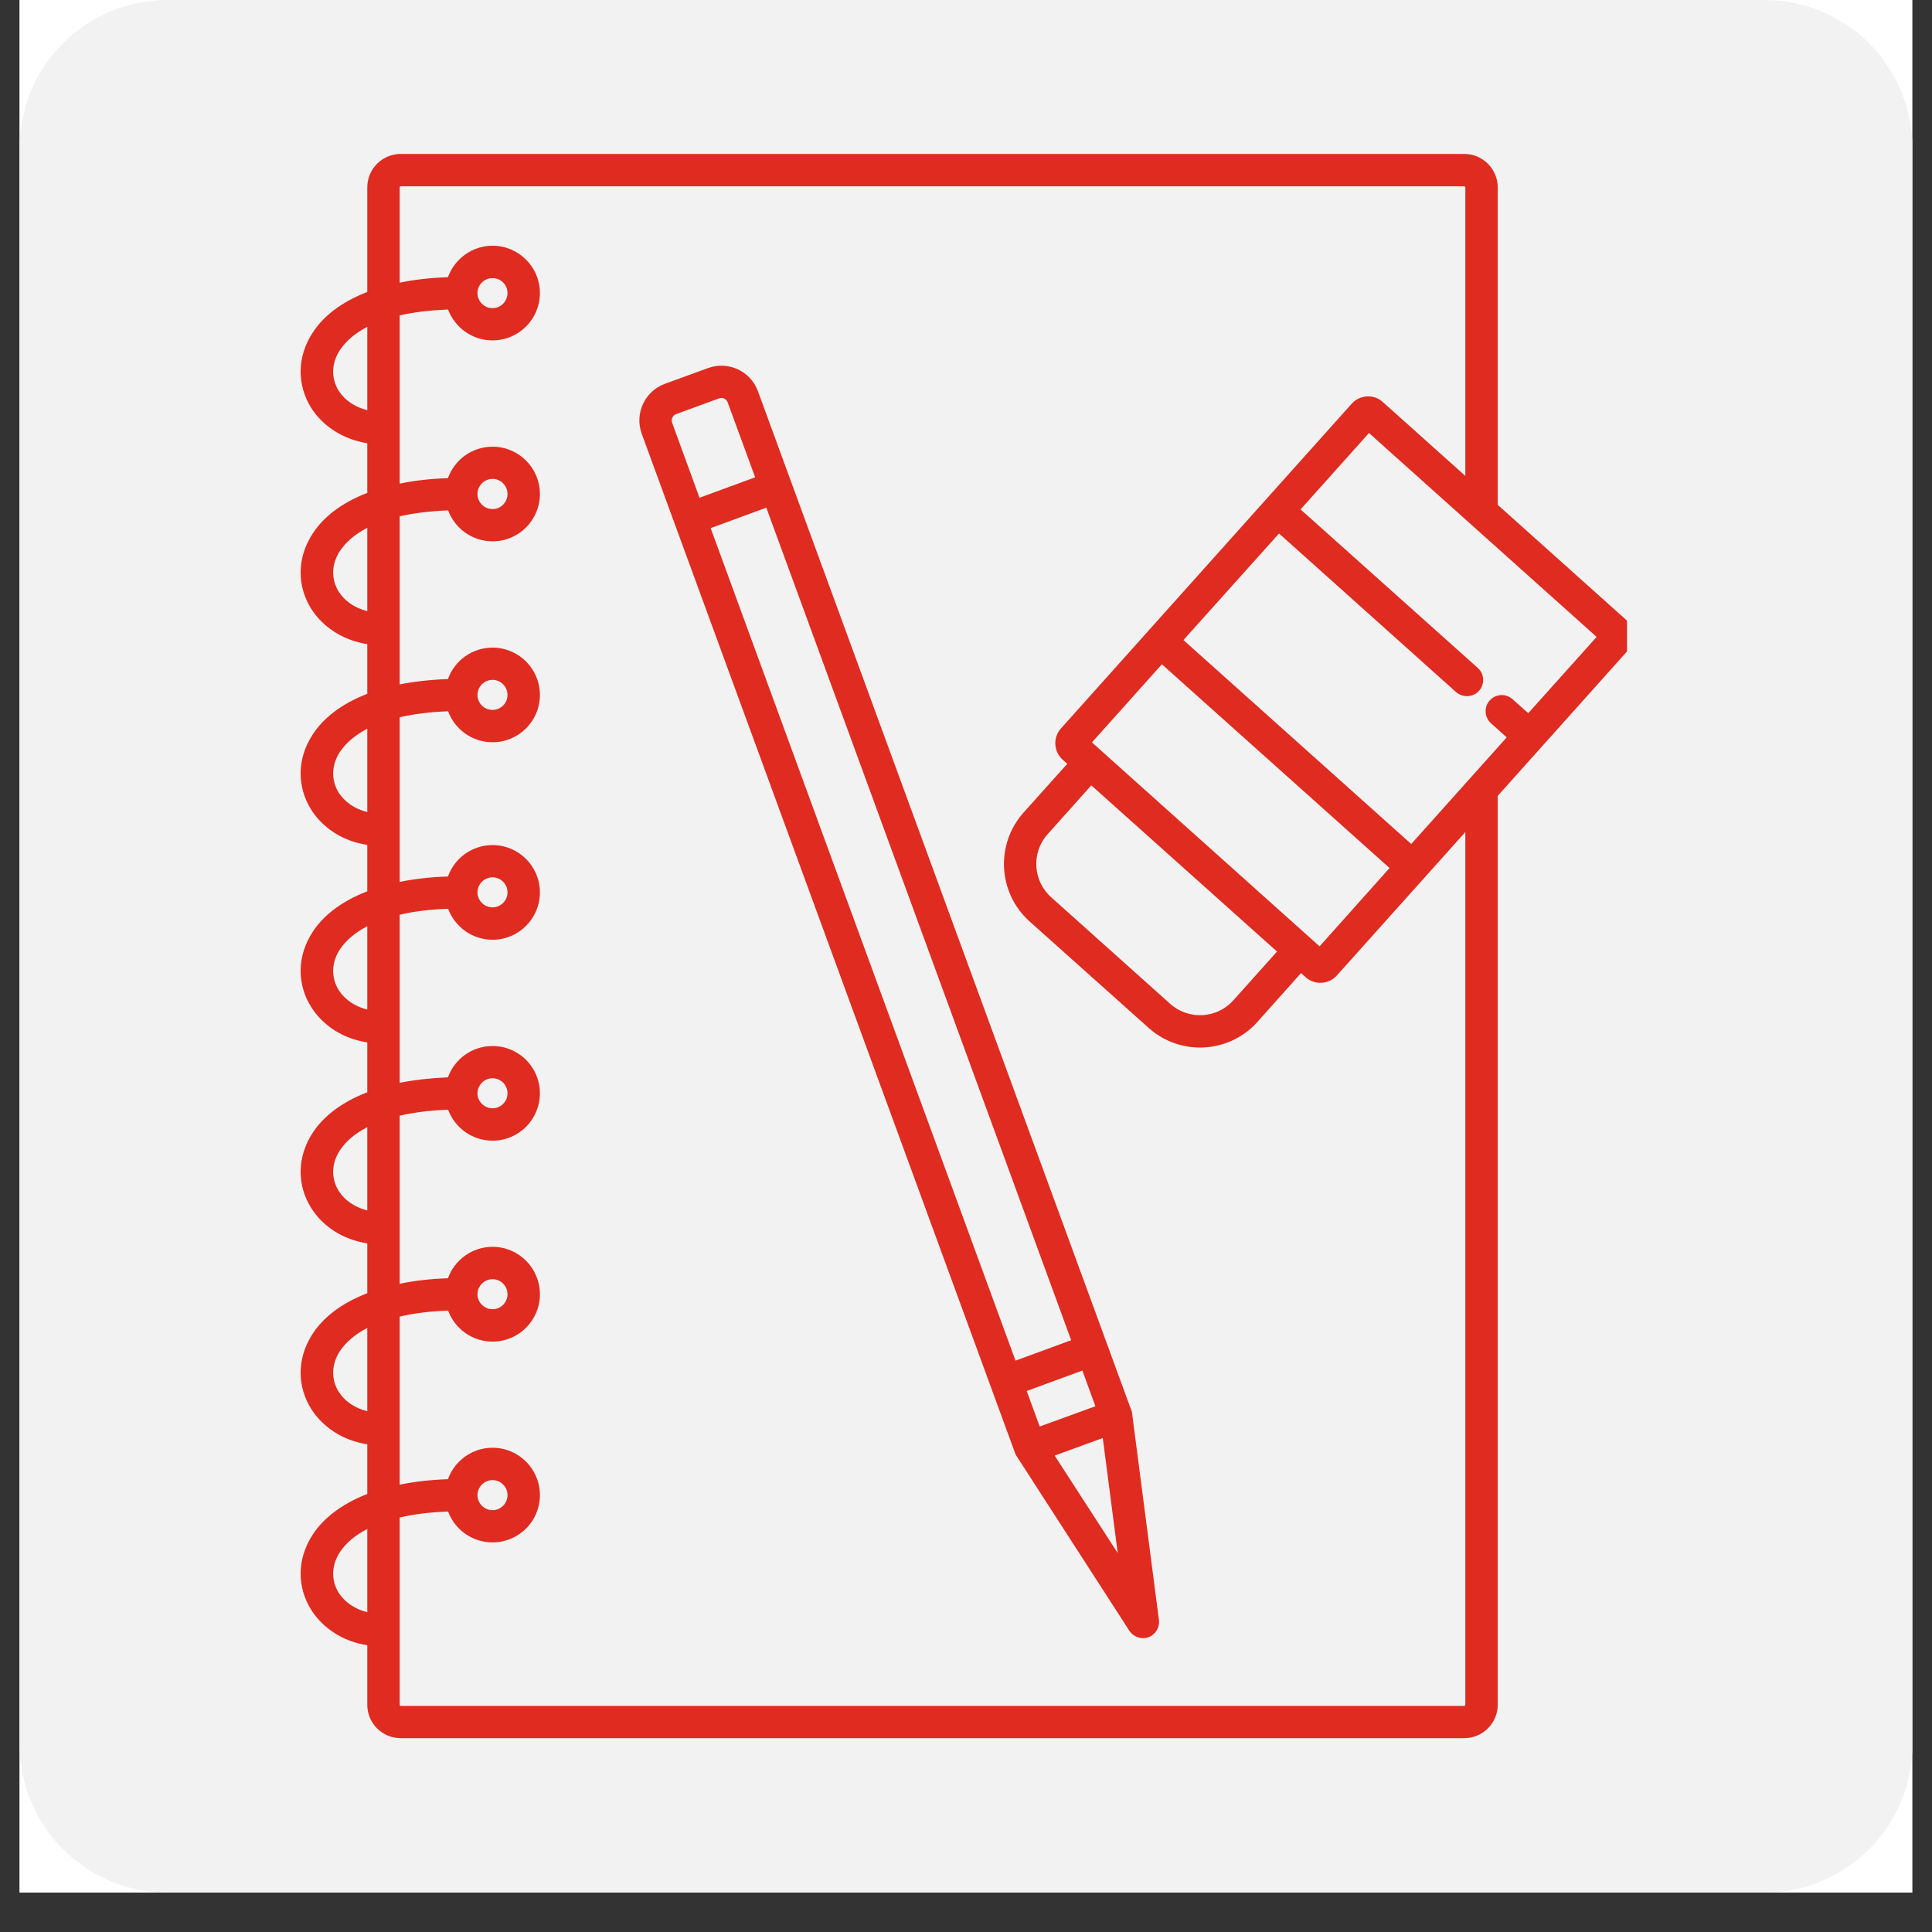
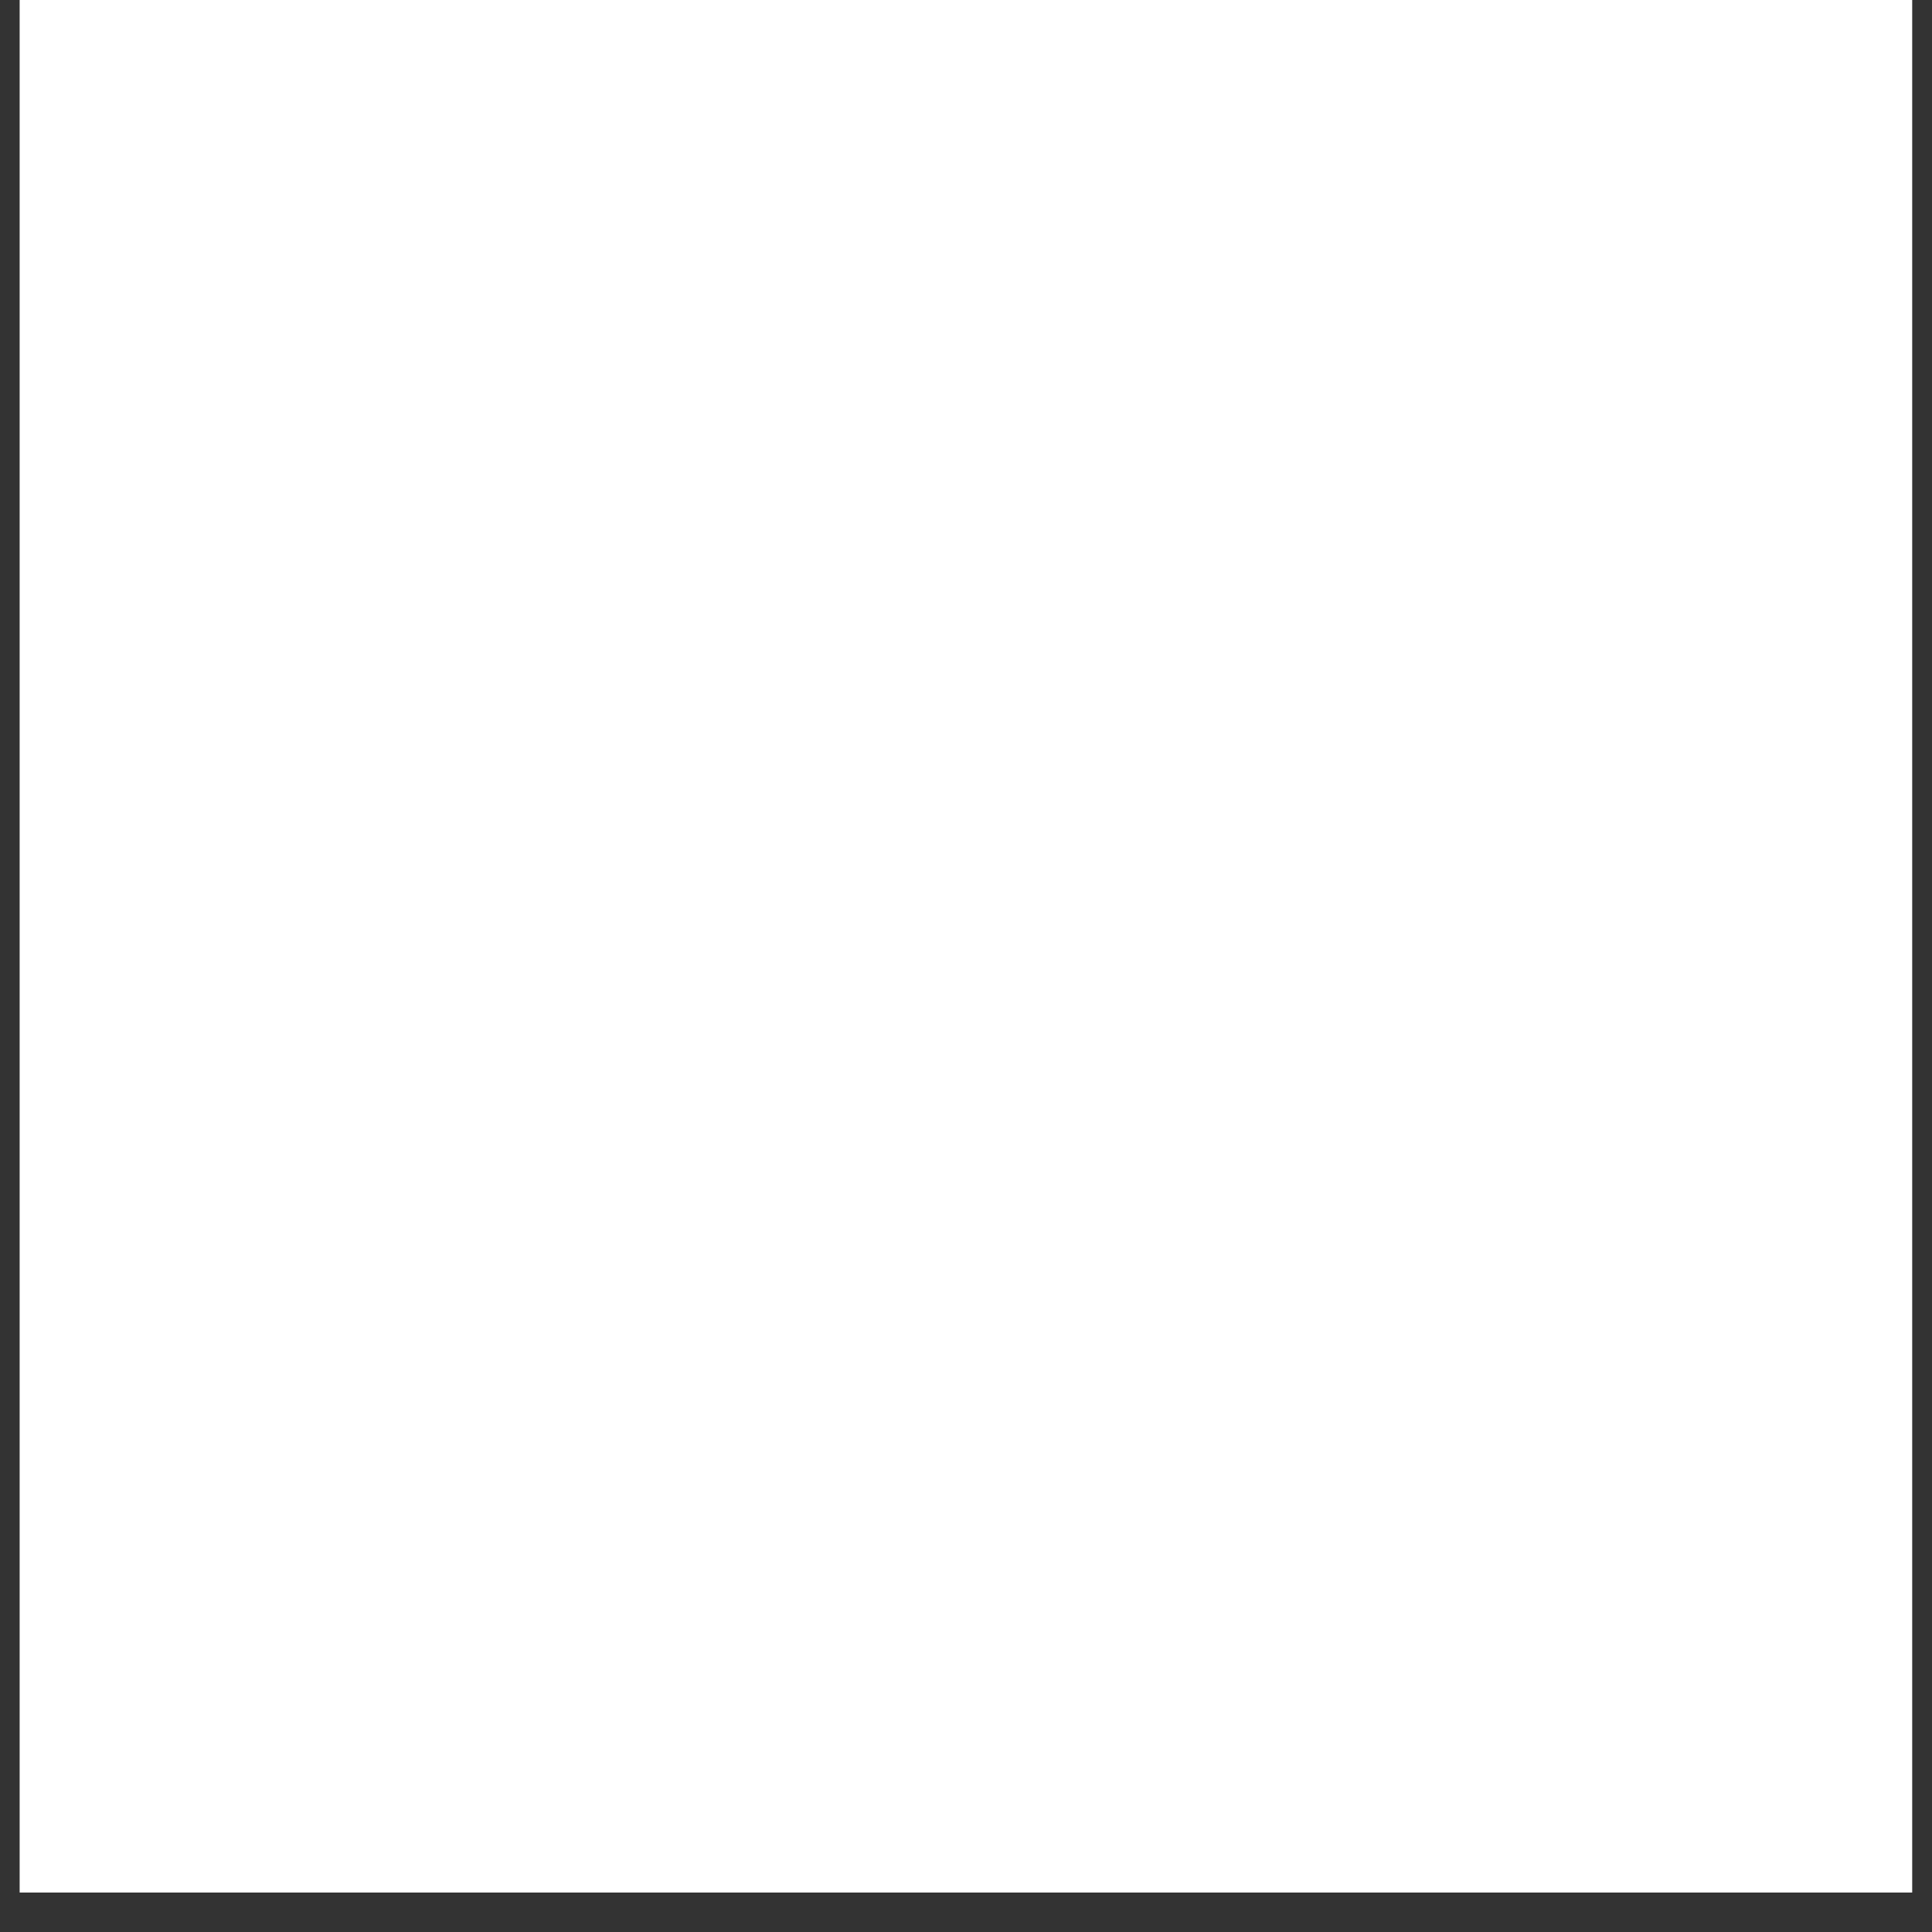
<svg xmlns="http://www.w3.org/2000/svg" width="64" zoomAndPan="magnify" viewBox="0 0 48 48" height="64" preserveAspectRatio="xMidYMid meet" version="1.0">
  <rect x="0" y="0" width="48" height="48" fill="#333333" stroke="none" />
  <defs>
    <clipPath id="4e8a17a4b6">
      <path d="M 0.488 0 L 47.508 0 L 47.508 47.02 L 0.488 47.02 Z M 0.488 0 " clip-rule="nonzero" />
    </clipPath>
    <clipPath id="a089e857e1">
-       <path d="M 0.488 0 L 47.508 0 L 47.508 47.02 L 0.488 47.02 Z M 0.488 0 " clip-rule="nonzero" />
-     </clipPath>
+       </clipPath>
    <clipPath id="3f2d10e6ba">
-       <path d="M 4.164 0 L 43.836 0 C 45.867 0 47.512 1.645 47.512 3.672 L 47.512 43.348 C 47.512 45.375 45.867 47.02 43.836 47.02 L 4.164 47.02 C 2.133 47.02 0.488 45.375 0.488 43.348 L 0.488 3.672 C 0.488 1.645 2.133 0 4.164 0 Z M 4.164 0 " clip-rule="nonzero" />
-     </clipPath>
+       </clipPath>
    <clipPath id="ae22babf56">
      <path d="M 7.359 3.816 L 40.422 3.816 L 40.422 43.492 L 7.359 43.492 Z M 7.359 3.816 " clip-rule="nonzero" />
    </clipPath>
  </defs>
  <g clip-path="url(#4e8a17a4b6)">
    <path fill="#ffffff" d="M 0.488 0 L 47.512 0 L 47.512 47.02 L 0.488 47.02 Z M 0.488 0 " fill-opacity="1" fill-rule="nonzero" />
-     <path fill="#ffffff" d="M 0.488 0 L 47.512 0 L 47.512 47.02 L 0.488 47.02 Z M 0.488 0 " fill-opacity="1" fill-rule="nonzero" />
  </g>
  <g clip-path="url(#a089e857e1)">
    <g clip-path="url(#3f2d10e6ba)">
-       <path fill="#f2f2f2" d="M 0.488 0 L 47.512 0 L 47.512 47.02 L 0.488 47.02 Z M 0.488 0 " fill-opacity="1" fill-rule="nonzero" />
-     </g>
+       </g>
  </g>
  <g clip-path="url(#ae22babf56)">
-     <path fill="#e02b20" d="M 9.125 7.254 C 8.465 7.508 8.031 7.867 7.781 8.246 C 7.359 8.875 7.387 9.586 7.734 10.137 C 8.012 10.57 8.492 10.91 9.125 11.012 L 9.125 12.246 C 8.465 12.5 8.031 12.859 7.781 13.238 C 7.359 13.867 7.387 14.578 7.734 15.129 C 8.012 15.562 8.492 15.902 9.125 16.004 L 9.125 17.238 C 8.465 17.492 8.031 17.852 7.781 18.23 C 7.359 18.859 7.387 19.57 7.734 20.121 C 8.012 20.555 8.492 20.895 9.125 20.992 L 9.125 22.145 C 8.465 22.398 8.031 22.758 7.781 23.133 C 7.359 23.766 7.387 24.477 7.734 25.023 C 8.012 25.461 8.492 25.801 9.125 25.898 L 9.125 27.137 C 8.465 27.391 8.031 27.75 7.781 28.125 C 7.359 28.758 7.387 29.469 7.734 30.016 C 8.012 30.453 8.492 30.793 9.125 30.891 L 9.125 32.129 C 8.465 32.383 8.031 32.742 7.781 33.117 C 7.359 33.75 7.387 34.457 7.734 35.008 C 8.012 35.441 8.492 35.785 9.125 35.883 L 9.125 37.117 C 8.465 37.375 8.031 37.734 7.781 38.109 C 7.359 38.742 7.387 39.449 7.734 40 C 8.012 40.434 8.492 40.777 9.125 40.875 L 9.125 42.355 C 9.125 42.812 9.496 43.184 9.957 43.184 L 36.379 43.184 C 36.836 43.184 37.211 42.812 37.211 42.355 L 37.211 19.773 L 40.438 16.168 C 40.641 15.941 40.621 15.598 40.395 15.395 L 37.211 12.543 L 37.211 4.656 C 37.211 4.199 36.836 3.824 36.379 3.824 C 36.379 3.824 9.957 3.824 9.957 3.824 C 9.496 3.824 9.125 4.199 9.125 4.656 Z M 36.406 11.824 L 36.406 4.656 C 36.406 4.641 36.395 4.629 36.379 4.629 L 9.957 4.629 C 9.941 4.629 9.93 4.641 9.93 4.656 L 9.93 7.023 C 10.281 6.949 10.684 6.902 11.129 6.887 C 11.293 6.434 11.727 6.105 12.238 6.105 C 12.887 6.105 13.414 6.633 13.414 7.281 C 13.414 7.93 12.887 8.457 12.238 8.457 C 11.73 8.457 11.301 8.137 11.133 7.691 C 10.672 7.707 10.27 7.758 9.93 7.836 L 9.93 12.016 C 10.281 11.941 10.684 11.895 11.129 11.879 C 11.293 11.422 11.727 11.098 12.238 11.098 C 12.887 11.098 13.414 11.625 13.414 12.273 C 13.414 12.922 12.887 13.449 12.238 13.449 C 11.73 13.449 11.301 13.129 11.133 12.68 C 10.672 12.699 10.27 12.75 9.93 12.828 L 9.93 17.004 C 10.281 16.934 10.684 16.887 11.129 16.871 C 11.293 16.414 11.727 16.09 12.238 16.09 C 12.887 16.09 13.414 16.617 13.414 17.266 C 13.414 17.914 12.887 18.441 12.238 18.441 C 11.73 18.441 11.301 18.121 11.133 17.672 C 10.672 17.688 10.27 17.742 9.93 17.82 L 9.93 21.91 C 10.281 21.84 10.684 21.789 11.129 21.777 C 11.293 21.32 11.727 20.996 12.238 20.996 C 12.887 20.996 13.414 21.523 13.414 22.172 C 13.414 22.82 12.887 23.348 12.238 23.348 C 11.73 23.348 11.301 23.027 11.133 22.578 C 10.672 22.594 10.27 22.645 9.93 22.727 L 9.93 26.902 C 10.281 26.832 10.684 26.785 11.129 26.766 C 11.293 26.312 11.727 25.988 12.238 25.988 C 12.887 25.988 13.414 26.512 13.414 27.164 C 13.414 27.812 12.887 28.34 12.238 28.34 C 11.73 28.34 11.301 28.02 11.133 27.57 C 10.672 27.586 10.27 27.641 9.93 27.719 L 9.93 31.895 C 10.281 31.82 10.684 31.773 11.129 31.758 C 11.293 31.305 11.727 30.977 12.238 30.977 C 12.887 30.977 13.414 31.504 13.414 32.156 C 13.414 32.805 12.887 33.332 12.238 33.332 C 11.73 33.332 11.301 33.012 11.133 32.562 C 10.672 32.578 10.27 32.629 9.93 32.711 L 9.93 36.887 C 10.281 36.812 10.684 36.766 11.129 36.75 C 11.293 36.297 11.727 35.969 12.238 35.969 C 12.887 35.969 13.414 36.496 13.414 37.145 C 13.414 37.797 12.887 38.32 12.238 38.32 C 11.73 38.32 11.301 38.004 11.133 37.555 C 10.672 37.57 10.27 37.621 9.93 37.703 L 9.93 42.355 C 9.93 42.371 9.941 42.383 9.957 42.383 C 9.957 42.383 36.379 42.383 36.379 42.383 C 36.395 42.383 36.406 42.371 36.406 42.355 L 36.406 20.672 L 33.215 24.234 C 33.012 24.461 32.664 24.48 32.441 24.281 L 32.324 24.176 L 31.238 25.391 C 30.535 26.176 29.324 26.242 28.539 25.539 C 28.539 25.539 25.578 22.891 25.578 22.891 C 24.793 22.184 24.727 20.977 25.43 20.188 L 26.516 18.977 L 26.402 18.875 C 26.176 18.672 26.156 18.324 26.359 18.098 L 33.582 10.031 C 33.785 9.805 34.133 9.785 34.355 9.988 Z M 25.215 36.09 C 25.219 36.105 25.227 36.117 25.234 36.133 L 25.234 36.137 C 25.242 36.152 25.25 36.168 25.262 36.184 L 28.059 40.516 C 28.16 40.672 28.355 40.738 28.535 40.676 C 28.711 40.609 28.816 40.434 28.793 40.246 L 28.129 35.133 C 28.129 35.113 28.125 35.098 28.121 35.078 L 28.121 35.074 C 28.117 35.059 28.109 35.043 28.105 35.031 L 18.832 9.723 C 18.648 9.219 18.094 8.961 17.59 9.145 C 17.59 9.145 16.52 9.535 16.52 9.535 C 16.02 9.719 15.758 10.277 15.945 10.781 Z M 9.125 37.988 C 8.816 38.145 8.594 38.34 8.449 38.555 C 8.223 38.895 8.23 39.277 8.414 39.57 C 8.562 39.801 8.809 39.977 9.125 40.055 Z M 27.398 35.727 L 26.203 36.164 L 27.77 38.586 Z M 12.238 36.773 C 12.441 36.773 12.609 36.941 12.609 37.145 C 12.609 37.352 12.441 37.52 12.238 37.52 C 12.031 37.52 11.863 37.352 11.863 37.145 C 11.863 36.941 12.031 36.773 12.238 36.773 Z M 26.891 34.051 L 27.215 34.938 L 25.832 35.441 L 25.508 34.559 Z M 9.125 32.992 C 8.816 33.152 8.594 33.348 8.449 33.562 C 8.223 33.902 8.23 34.285 8.414 34.578 C 8.562 34.809 8.809 34.984 9.125 35.062 Z M 17.656 13.121 L 25.23 33.805 L 26.613 33.297 L 19.039 12.613 Z M 12.238 31.781 C 12.441 31.781 12.609 31.949 12.609 32.156 C 12.609 32.359 12.441 32.527 12.238 32.527 C 12.031 32.527 11.863 32.359 11.863 32.156 C 11.863 31.949 12.031 31.781 12.238 31.781 Z M 9.125 28.004 C 8.816 28.164 8.594 28.355 8.449 28.574 C 8.223 28.91 8.23 29.293 8.414 29.586 C 8.562 29.82 8.809 29.992 9.125 30.074 Z M 12.238 26.789 C 12.441 26.789 12.609 26.957 12.609 27.164 C 12.609 27.367 12.441 27.535 12.238 27.535 C 12.031 27.535 11.863 27.367 11.863 27.164 C 11.863 26.957 12.031 26.789 12.238 26.789 Z M 27.113 19.512 L 26.027 20.727 C 25.621 21.18 25.66 21.883 26.113 22.289 C 26.113 22.289 29.074 24.941 29.074 24.941 C 29.531 25.348 30.234 25.309 30.641 24.855 L 31.727 23.641 Z M 9.125 23.012 C 8.816 23.172 8.594 23.367 8.449 23.582 C 8.223 23.918 8.23 24.301 8.414 24.598 C 8.562 24.828 8.809 25.004 9.125 25.082 Z M 27.129 18.445 L 32.785 23.512 L 34.523 21.566 L 28.867 16.504 Z M 12.238 21.797 C 12.441 21.797 12.609 21.965 12.609 22.172 C 12.609 22.375 12.441 22.543 12.238 22.543 C 12.031 22.543 11.863 22.375 11.863 22.172 C 11.863 21.965 12.031 21.797 12.238 21.797 Z M 32.312 12.656 L 36.715 16.594 C 36.879 16.742 36.895 16.996 36.746 17.164 C 36.598 17.328 36.344 17.34 36.176 17.195 L 31.777 13.254 L 29.402 15.902 L 35.062 20.969 L 37.434 18.32 L 37.043 17.969 C 36.879 17.82 36.863 17.566 37.012 17.402 C 37.16 17.238 37.414 17.223 37.578 17.371 L 37.969 17.719 L 39.668 15.824 L 34.012 10.758 Z M 9.125 18.105 C 8.816 18.266 8.594 18.461 8.449 18.676 C 8.223 19.016 8.23 19.395 8.414 19.691 C 8.562 19.922 8.809 20.098 9.125 20.176 Z M 12.238 16.891 C 12.441 16.891 12.609 17.059 12.609 17.266 C 12.609 17.473 12.441 17.637 12.238 17.637 C 12.031 17.637 11.863 17.473 11.863 17.266 C 11.863 17.059 12.031 16.891 12.238 16.891 Z M 9.125 13.113 C 8.816 13.273 8.594 13.469 8.449 13.684 C 8.223 14.023 8.23 14.402 8.414 14.699 C 8.562 14.93 8.809 15.105 9.125 15.184 Z M 12.238 11.898 C 12.441 11.898 12.609 12.066 12.609 12.273 C 12.609 12.48 12.441 12.648 12.238 12.648 C 12.031 12.648 11.863 12.48 11.863 12.273 C 11.863 12.066 12.031 11.898 12.238 11.898 Z M 18.762 11.859 L 17.379 12.367 L 16.699 10.504 C 16.668 10.418 16.711 10.32 16.797 10.289 C 16.797 10.289 17.863 9.898 17.863 9.898 C 17.953 9.867 18.047 9.91 18.078 9.996 Z M 9.125 8.121 C 8.816 8.281 8.594 8.477 8.449 8.691 C 8.223 9.031 8.23 9.41 8.414 9.707 C 8.562 9.938 8.809 10.113 9.125 10.191 Z M 12.238 6.91 C 12.441 6.91 12.609 7.074 12.609 7.281 C 12.609 7.488 12.441 7.656 12.238 7.656 C 12.031 7.656 11.863 7.488 11.863 7.281 C 11.863 7.074 12.031 6.91 12.238 6.91 Z M 12.238 6.91 " fill-opacity="1" fill-rule="evenodd" />
-   </g>
+     </g>
</svg>